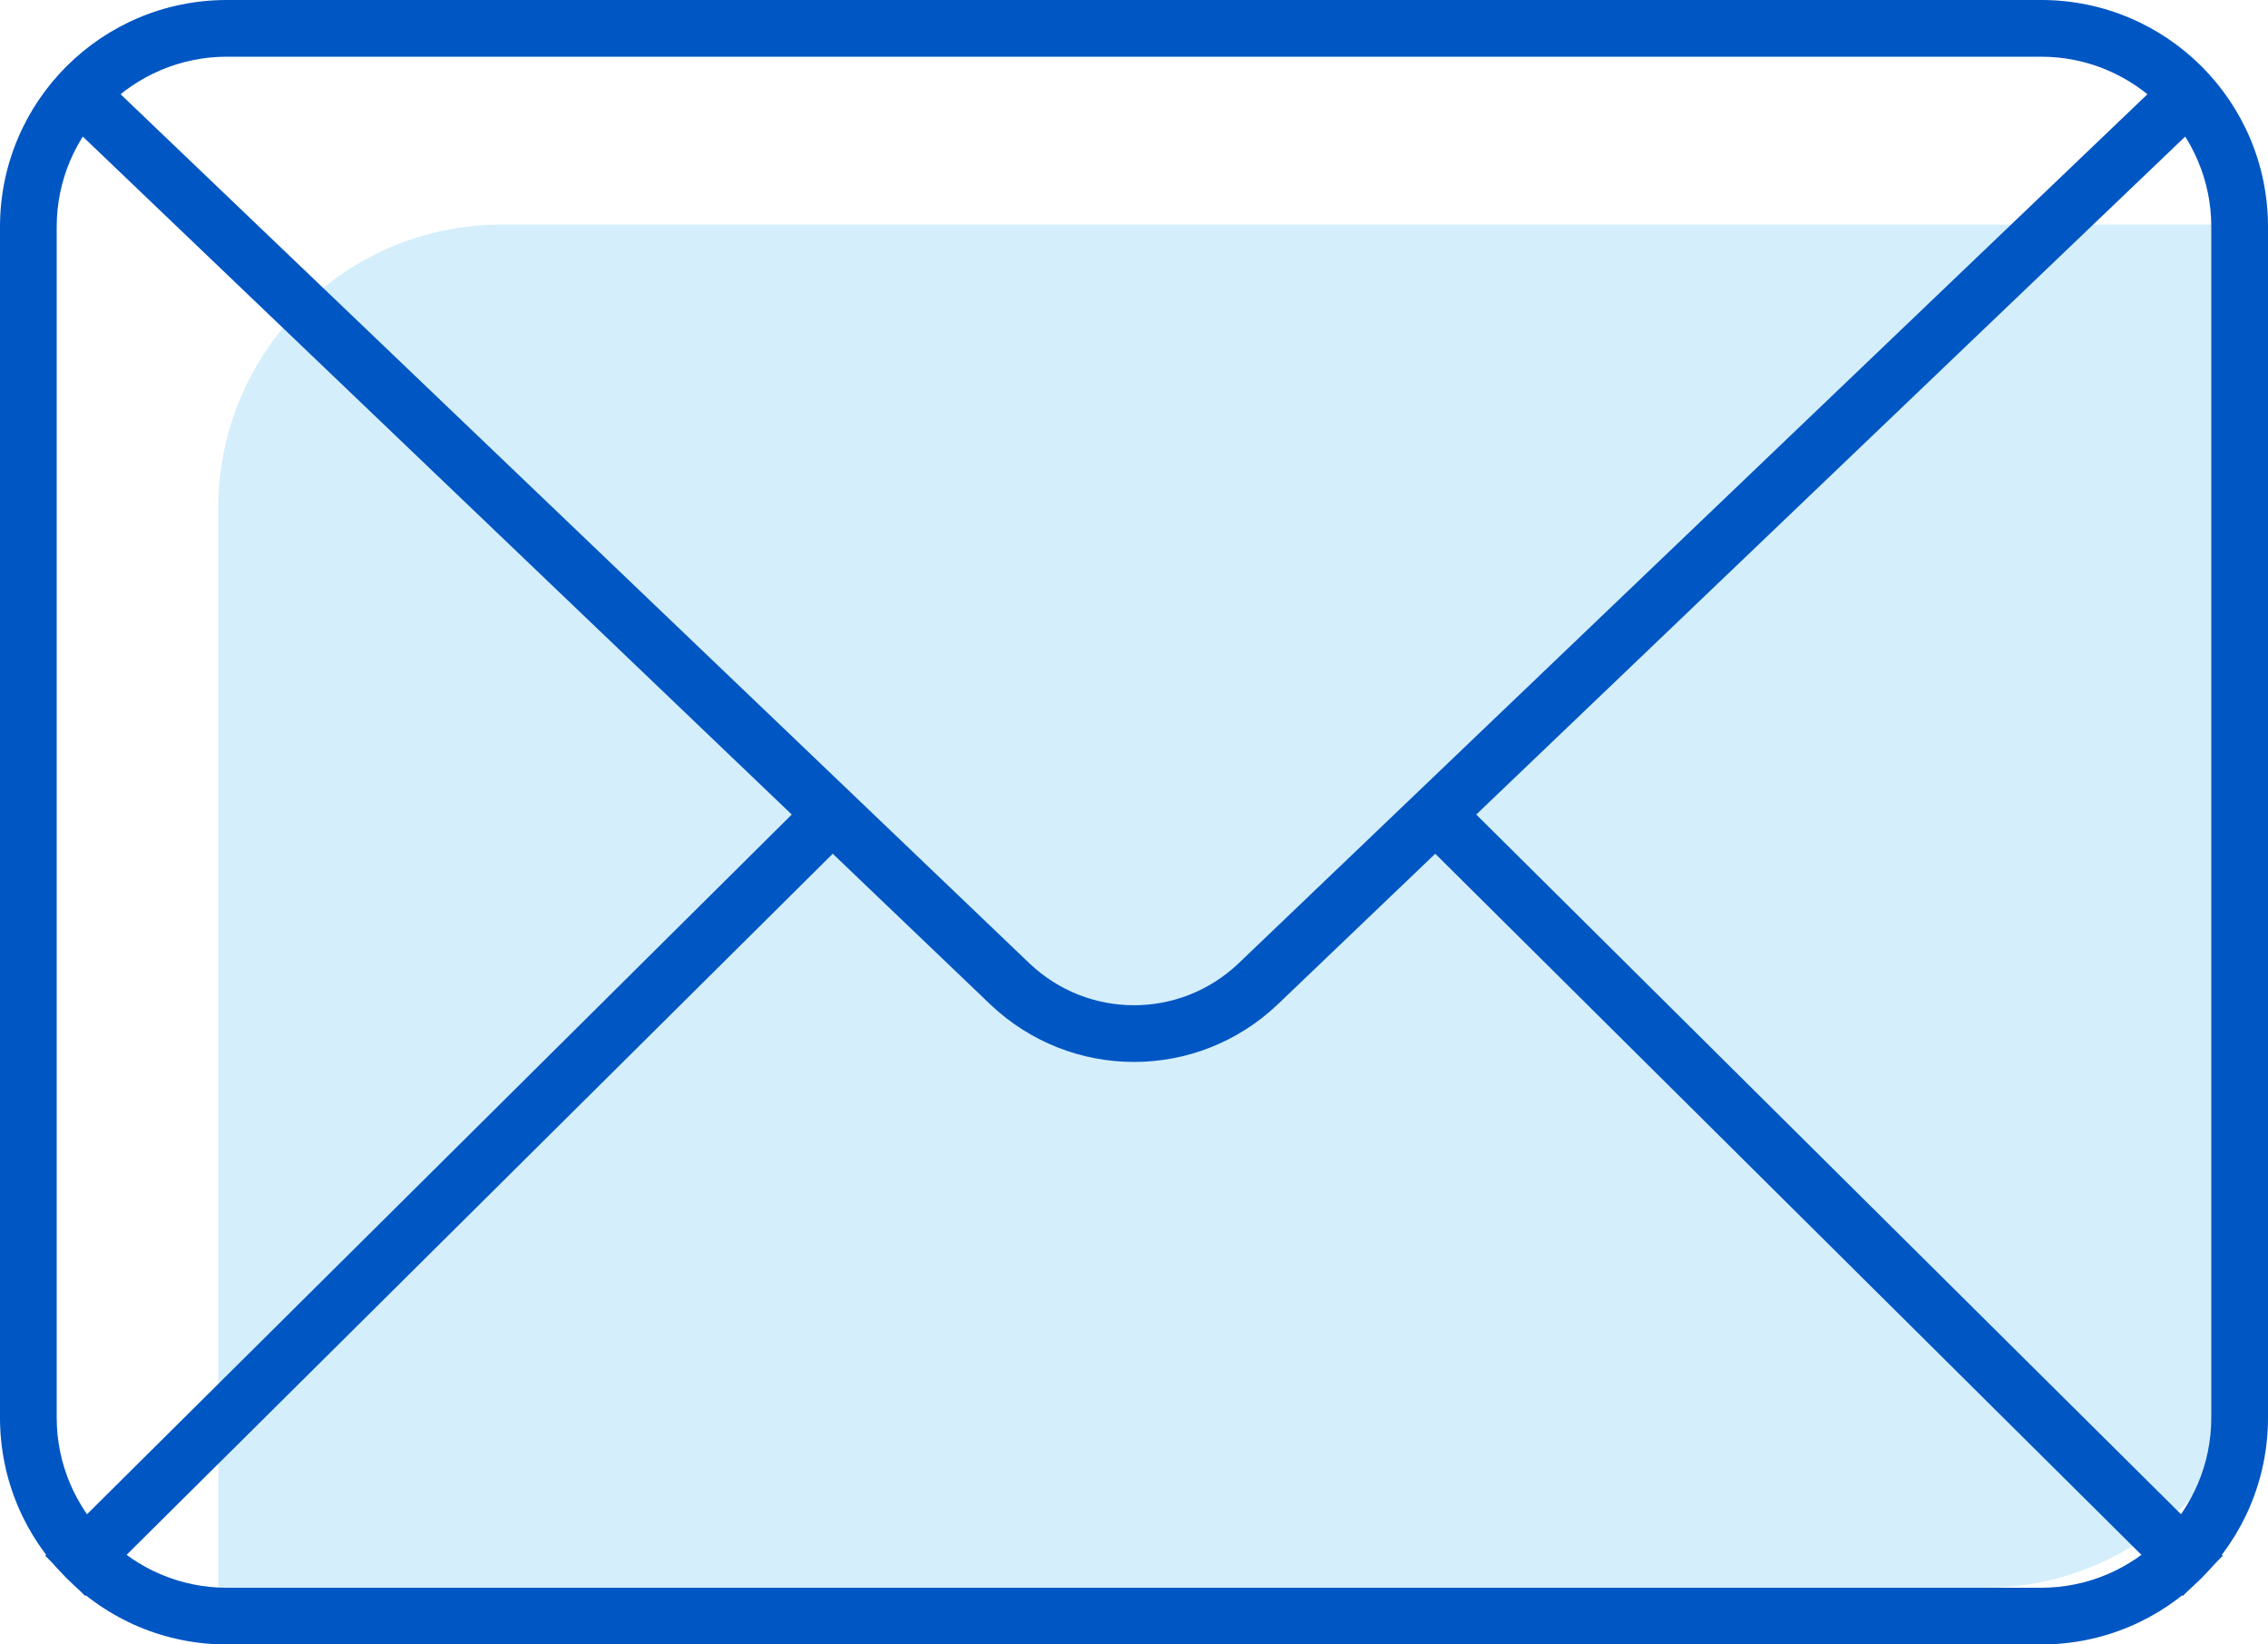
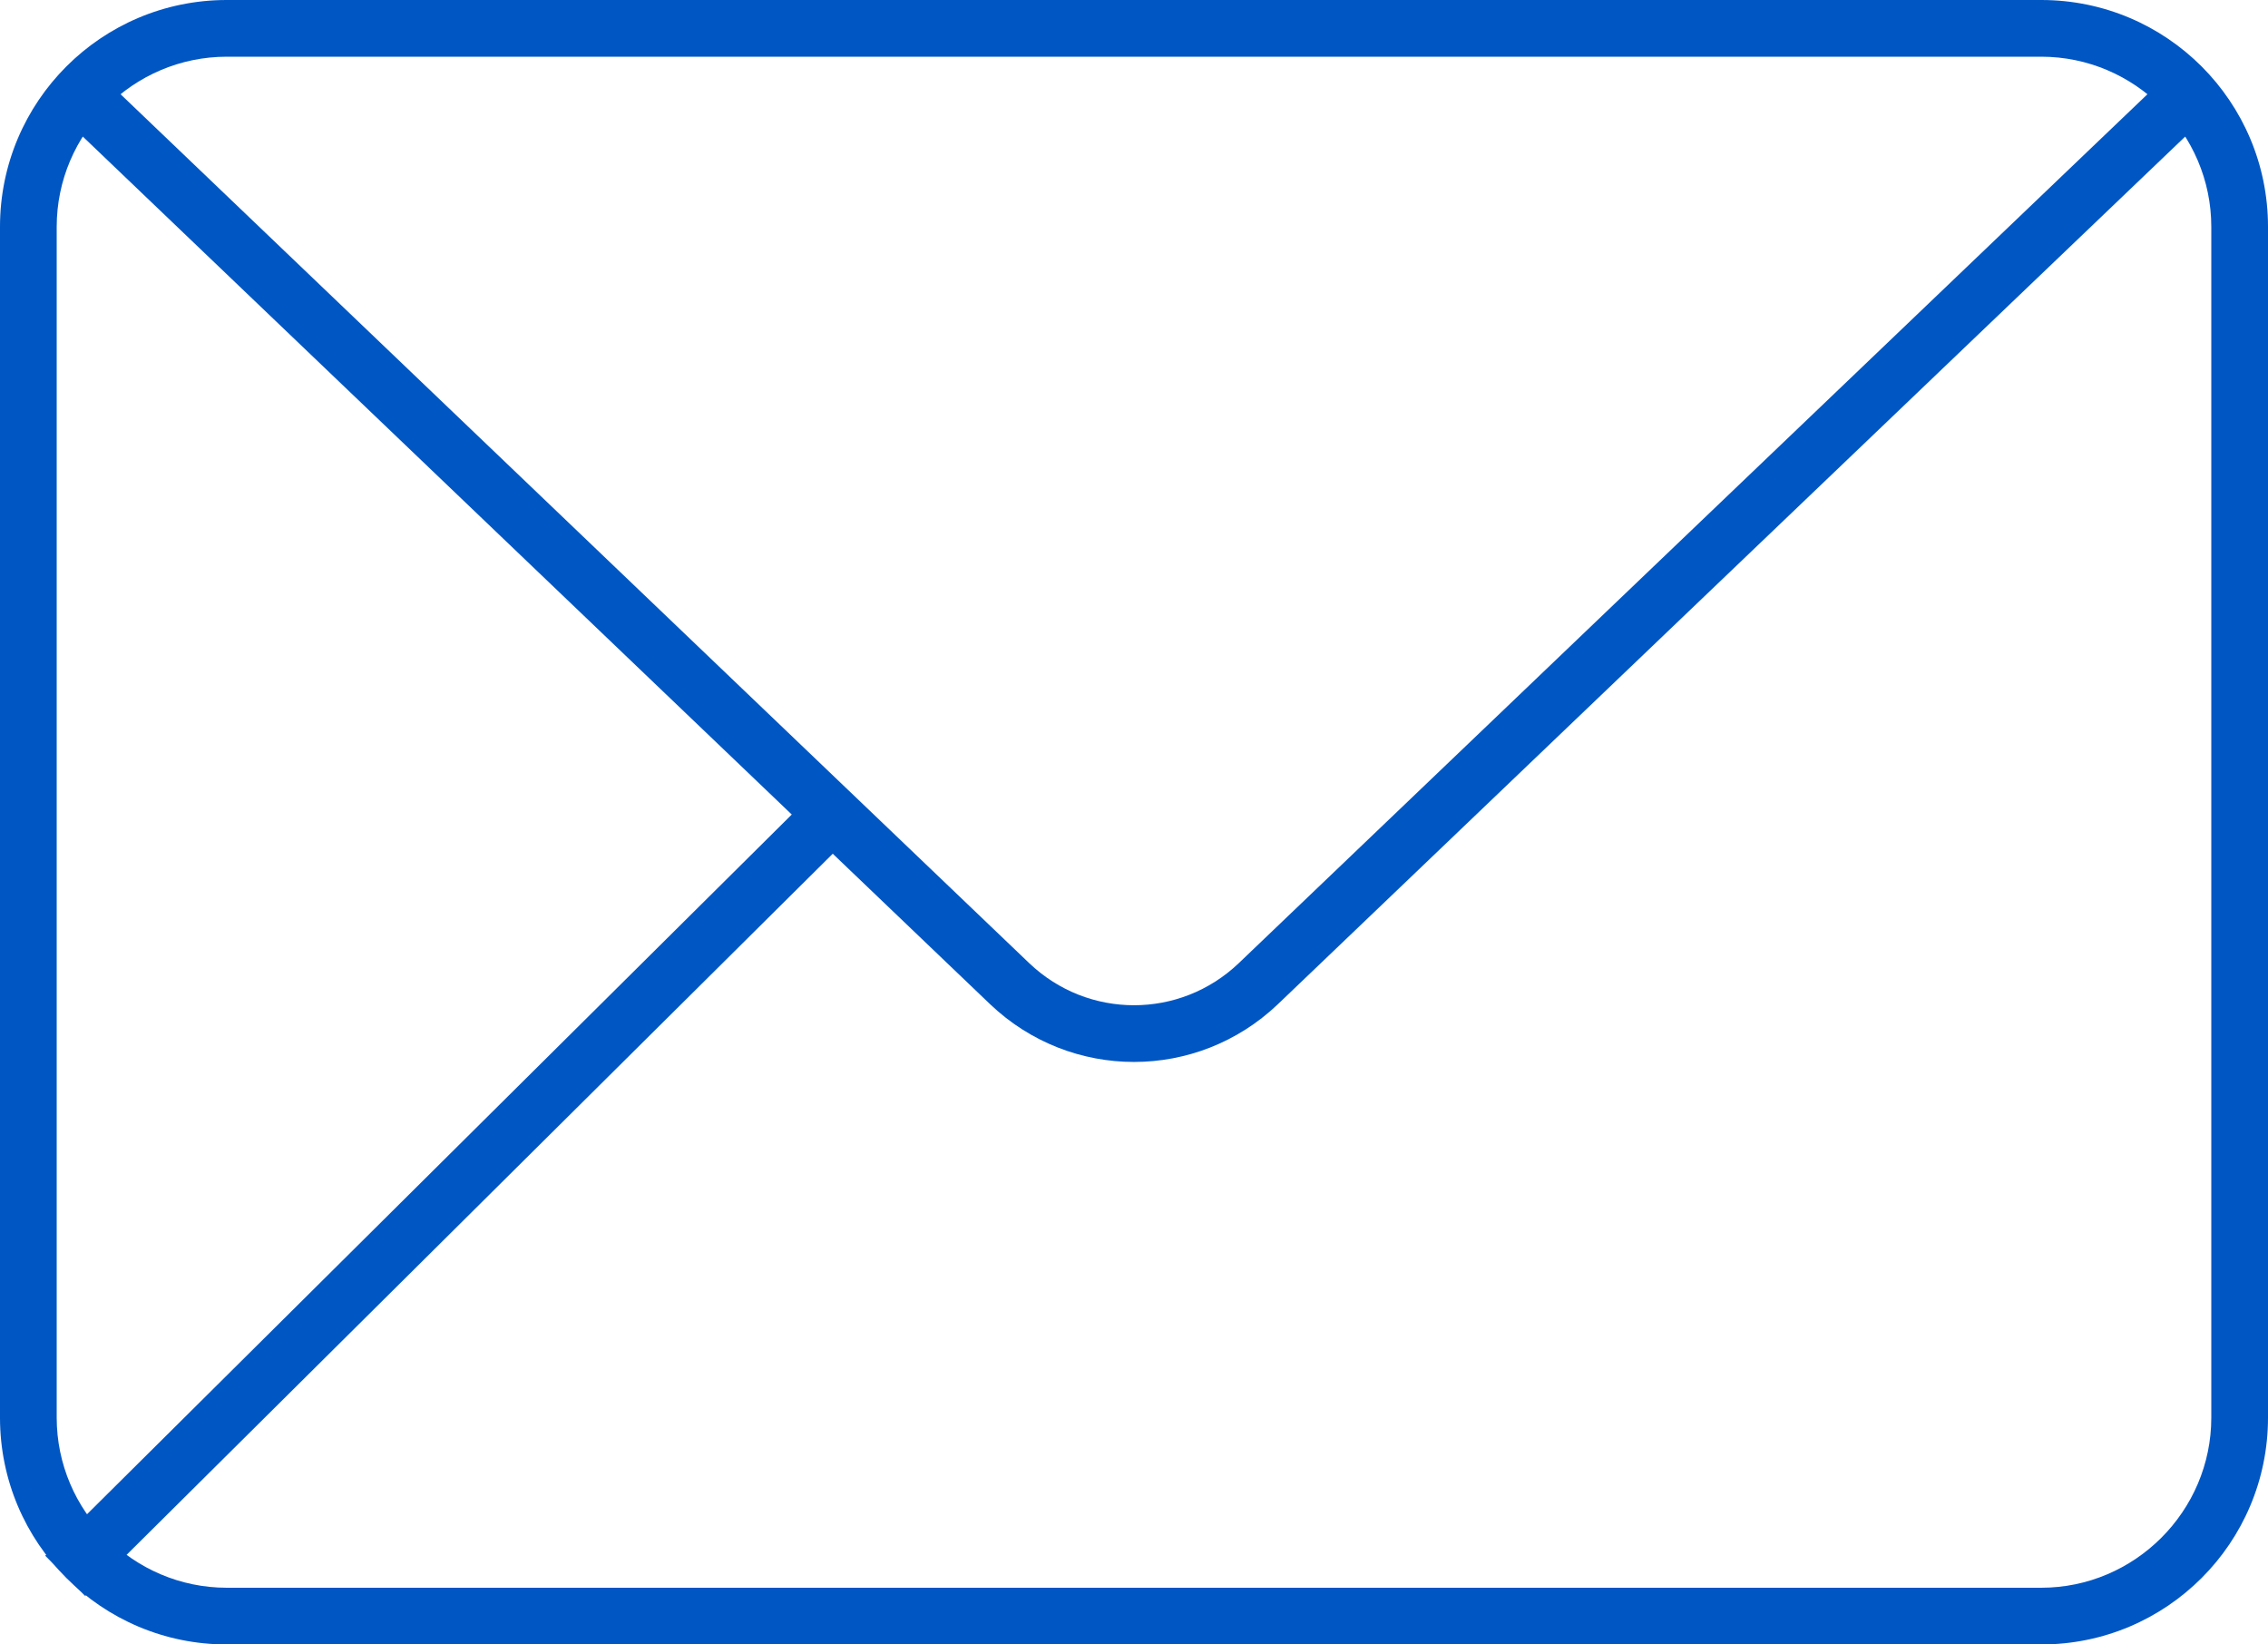
<svg xmlns="http://www.w3.org/2000/svg" id="_レイヤー_2" viewBox="0 0 40 29">
  <defs>
    <style>.cls-1{fill:none;stroke:#0056c3;stroke-miterlimit:10;}.cls-2{fill:#d4eefb;}.cls-2,.cls-3{stroke-width:0px;}.cls-3{fill:#0056c3;}</style>
  </defs>
  <g id="_レイヤー_1-2">
-     <path class="cls-2" d="m8.85,3.96h31.15s0,19.04,0,19.04c0,2.76-2.24,5-5,5H3.85s0-19.04,0-19.04c0-2.76,2.24-5,5-5Z" />
    <path class="cls-3" d="m36,1c1.65,0,3,1.35,3,3v21c0,1.65-1.35,3-3,3H4c-1.65,0-3-1.35-3-3V4c0-1.65,1.35-3,3-3h32m0-1H4C1.79,0,0,1.79,0,4v21c0,2.21,1.79,4,4,4h32c2.21,0,4-1.79,4-4V4c0-2.21-1.79-4-4-4h0Z" />
    <path class="cls-1" d="m1.15,1.42l16.66,15.93c1.23,1.17,3.15,1.17,4.38,0L38.85,1.42" />
    <line class="cls-1" x1="14.95" y1="14.09" x2="1.15" y2="27.79" />
-     <line class="cls-1" x1="38.85" y1="27.79" x2="25.05" y2="14.09" />
  </g>
</svg>